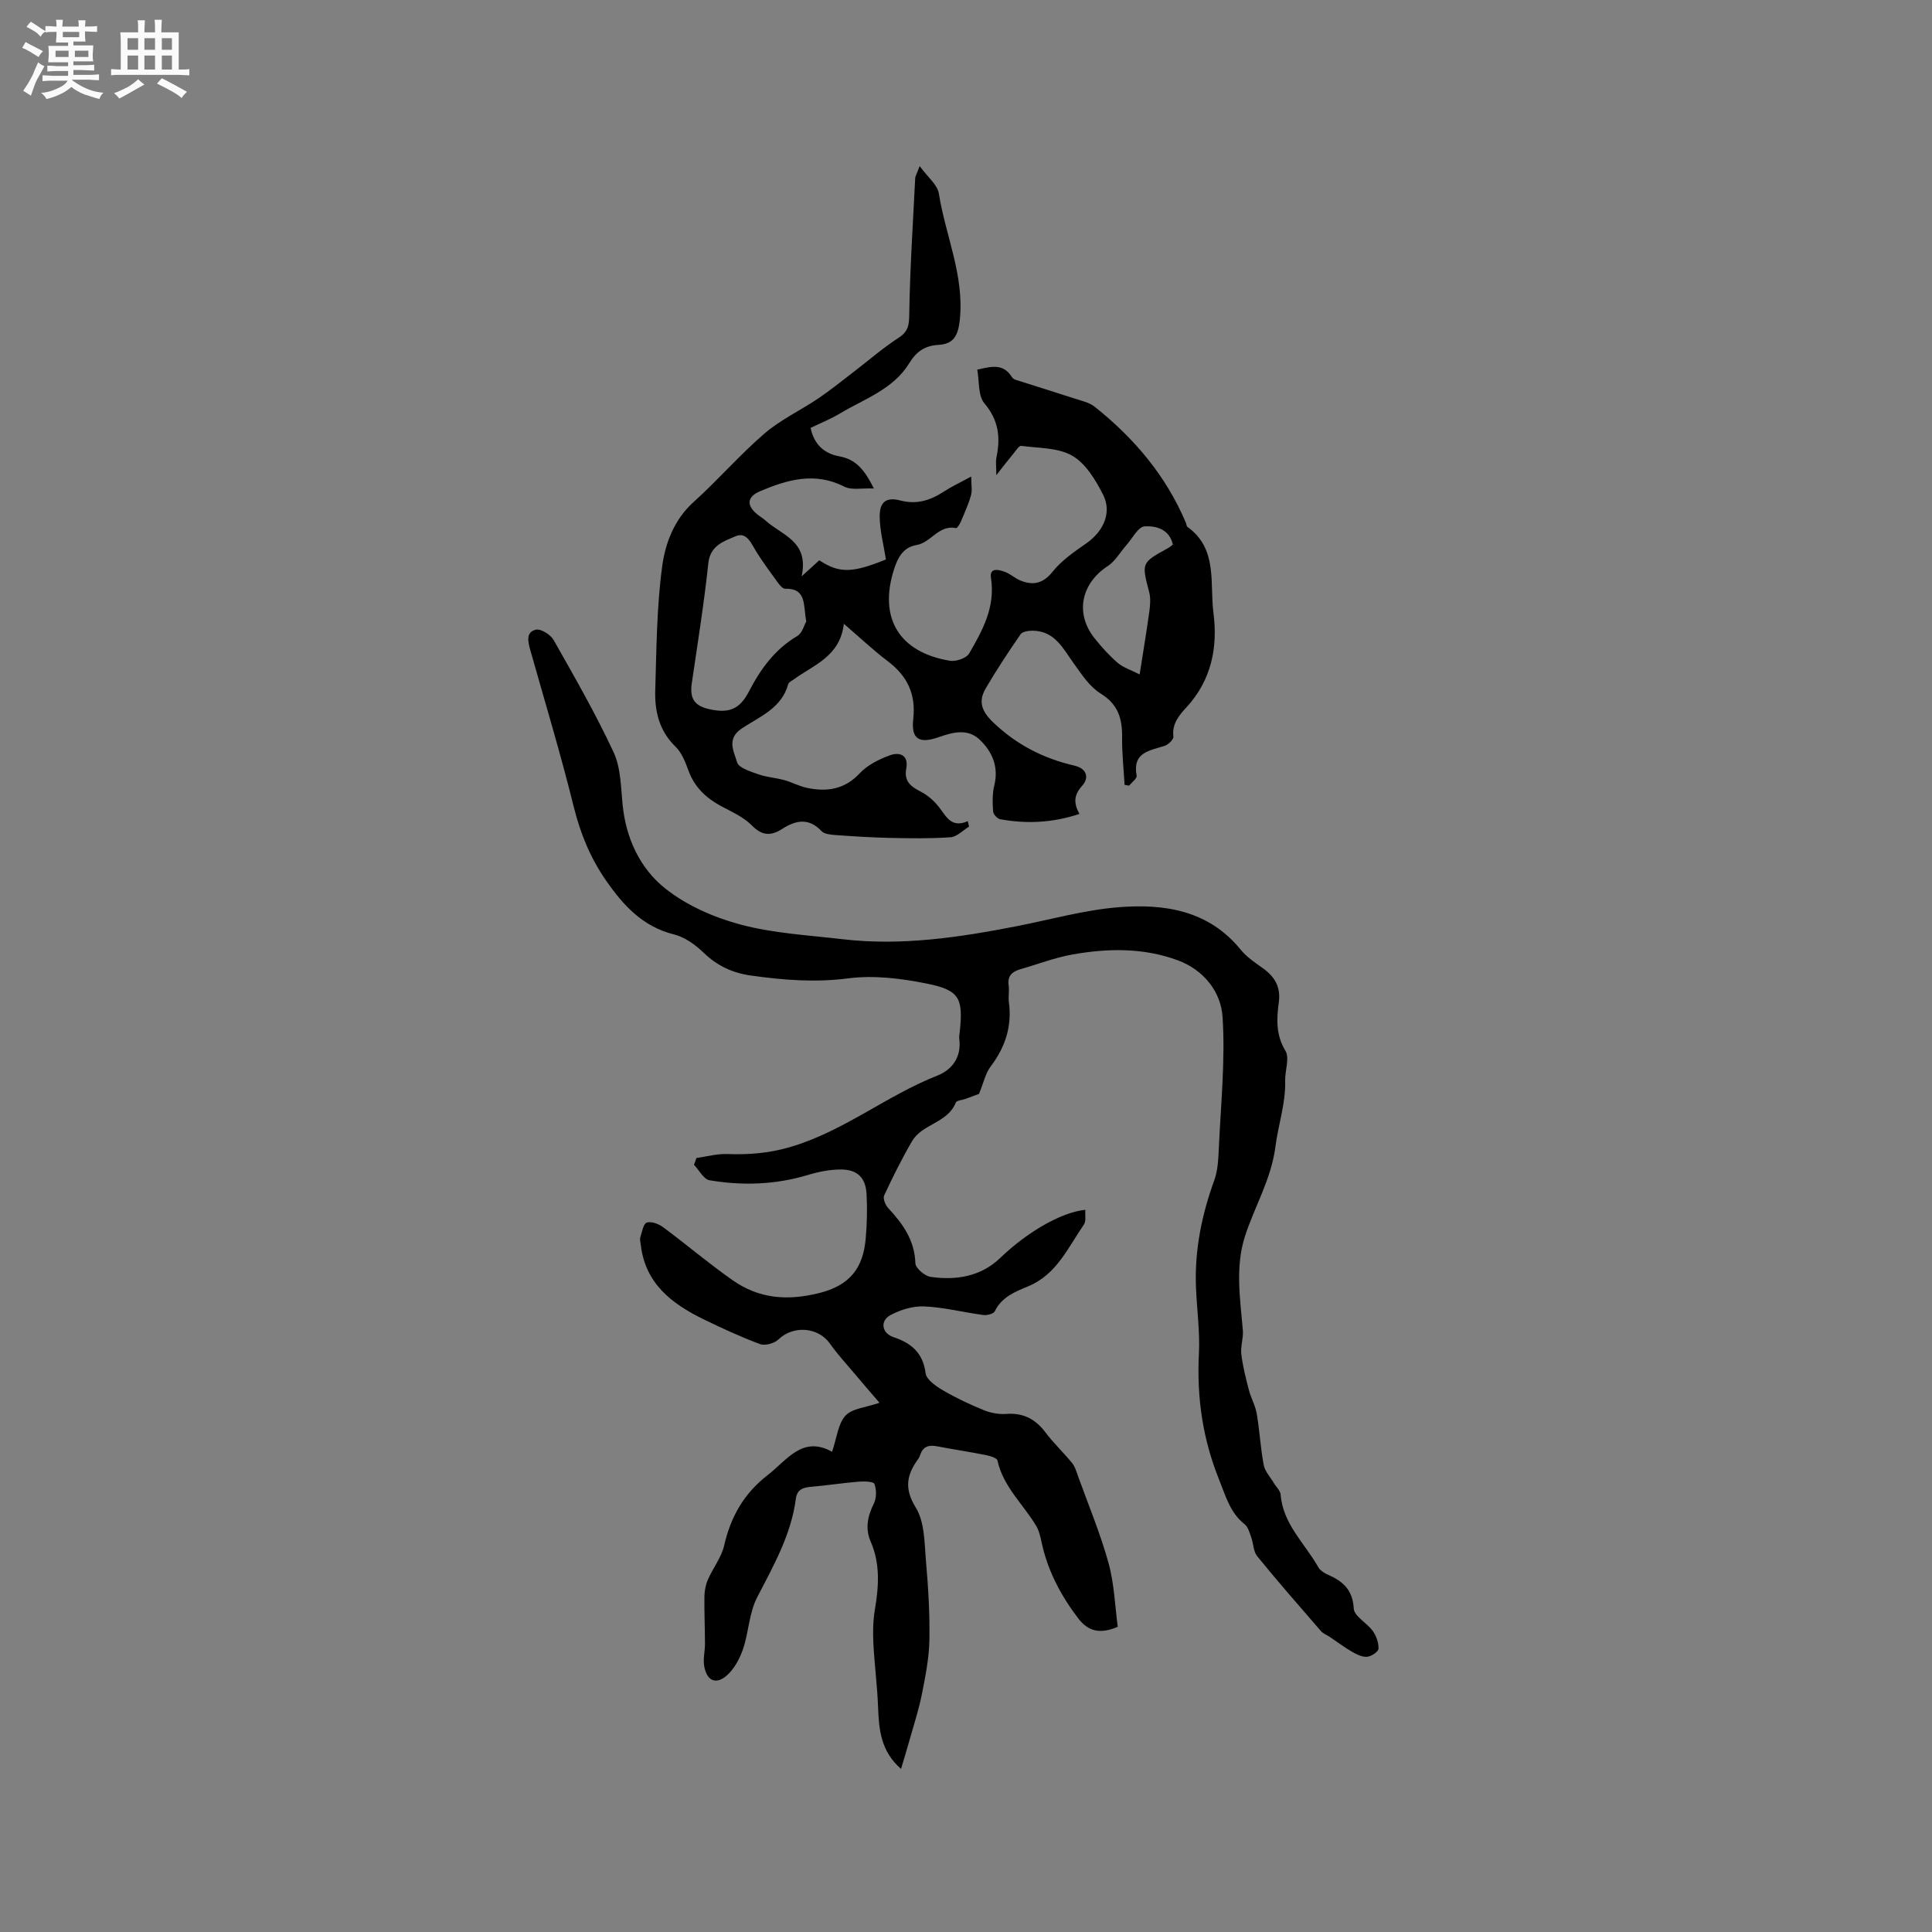
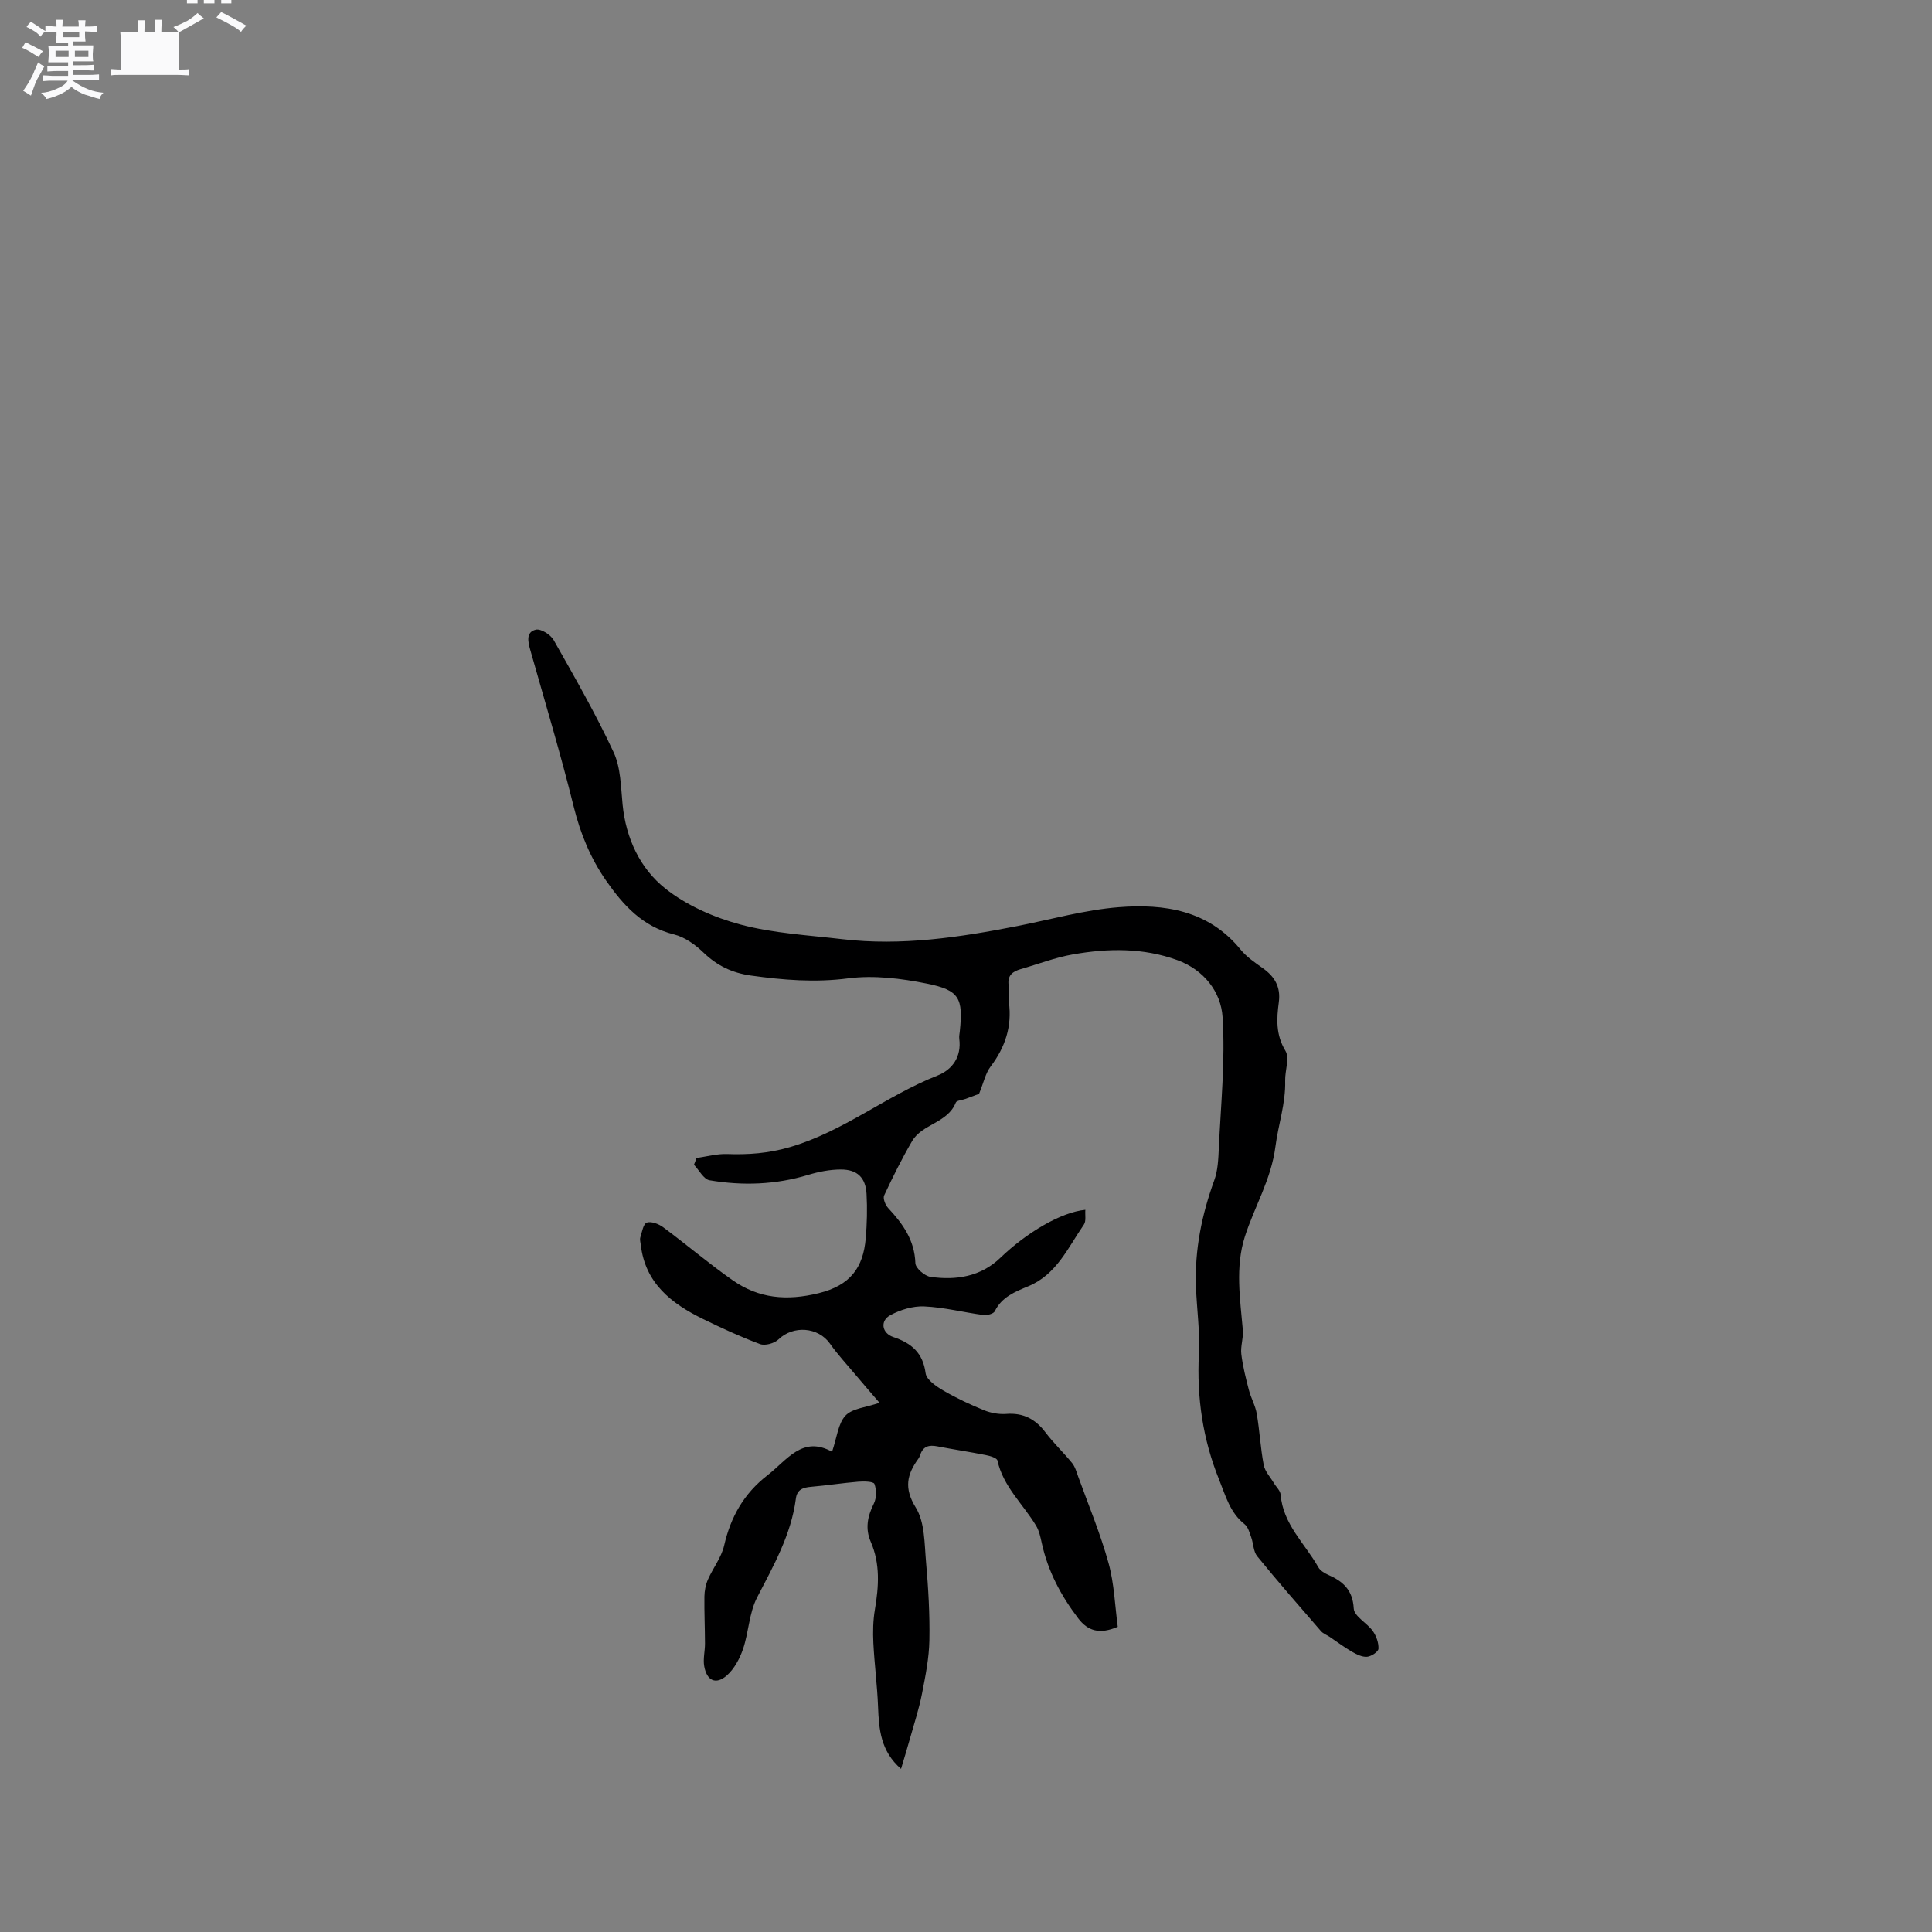
<svg xmlns="http://www.w3.org/2000/svg" enable-background="new 0 0 400 400" viewBox="0 0 400 400">
  <rect x="0" y="0" width="400" height="400" fill="#808080" stroke="none" />
  <path d="m6.8 9.5c.6.3 1.3.7 2.1 1.1-.4.4-.7.8-.9 1.2-.7-.4-1.3-.8-1.8-1.1s-1.1-.6-1.6-.8c.2-.4.5-.8.7-1.2.4.2.8.5 1.5.8zm.9 6.9c-.3.6-.5 1.1-.7 1.7s-.4 1.1-.6 1.7c-.6-.4-1.1-.7-1.6-1 .7-1 1.2-1.8 1.5-2.4.3-.5.6-1.1.8-1.7.3-.6.5-1.2.8-1.8.3.3.8.6 1.3.8-.7 1.3-1.2 2.2-1.5 2.7zm.1-11c.4.3 1 .7 1.7 1.1-.5.2-.8.6-1.1 1.1-.5-.6-1-1-1.4-1.2s-.9-.6-1.5-.8c.2-.4.5-.7.9-1.1.5.3.9.6 1.4.9zm10.5 13.1c1 .4 2 .6 3.1.7-.4.4-.7.8-.8 1.3-.9-.2-1.9-.6-3-.9-1-.4-2-.9-2.8-1.6-.5.4-1.1.9-1.9 1.3s-1.9.9-3.3 1.2c-.1-.3-.5-.8-1.1-1.3 1 0 2.1-.3 3.2-.8 1.2-.5 1.9-1 2.3-1.7h-3.2c-.4 0-1 0-2 .1v-1.2c1 0 1.7.1 2 .1h3.3v-1h-2.3c-.2 0-.9 0-2 .1v-1.2c1.2 0 1.9.1 2 .1h2.3v-.8h-4.1c0-.7.1-1.2.1-1.6 0-.5 0-1.1-.1-1.8h4.1v-.7h-2.5c0-.6.1-1.1.1-1.6v-.6h-.5c-.4 0-1 0-1.8.1v-1.3c1.2 0 1.9.1 2.1.1h.2c0-.3 0-.8-.1-1.4h1.4c0 .6-.1 1-.1 1.4h3.4c0-.4 0-.8-.1-1.3h1.5c0 .4-.1.9-.1 1.3.7 0 1.5 0 2.5-.1v1.2c-1 0-1.8-.1-2.5-.1v.6c0 .3 0 .8.1 1.5h-2.5v.8h4.1c0 .7-.1 1.3-.1 1.8s0 1 .1 1.5h-4.1v.8h1.4c.8 0 1.8 0 2.9-.1v1.2c-1 0-1.9-.1-2.8-.1h-1.5v1h3.2c.3 0 1 0 2.1-.1v1.2c-1.1 0-1.8-.1-2.1-.1h-3.4l-.1.1c1.4 1 2.4 1.5 3.4 1.9zm-4.1-6.7v-1.3h-2.7v1.3zm2.2-4.1v-1.1h-3.4v1.1zm1.9 4.1v-1.3h-2.8v1.3z" fill="#fafafb" />
-   <path d="m37 6.7v2.3 5.4c1 0 1.8 0 2.2-.1v1.3c-.6 0-1.5-.1-2.5-.1h-11.9c-.7 0-1.3 0-1.8.1v-1.3c.5 0 1.1.1 2 .1v-5.2c0-1 0-1.8-.1-2.5h3.7c0-1.3 0-2.1-.1-2.5h1.5c0 .4-.1 1.3-.1 2.5h2.2c0-1.2 0-2.1-.1-2.6h1.5c0 .4-.1 1.3-.1 2.6zm-12.3 13.7c-.3-.4-.7-.8-1.1-1.1 1.1-.4 2.1-.9 2.9-1.3.8-.5 1.5-1 2.1-1.6.4.4.9.8 1.3 1.1-2.5 1.4-4.2 2.4-5.2 2.9zm3.9-10.1v-2.4h-2.2v2.4zm0 4.1v-2.9h-2.2v2.9zm3.5-4.1v-2.4h-2.2v2.4zm0 4.1v-2.9h-2.2v2.9zm.4 2.9 1-1.1c.6.3 1.4.7 2.5 1.3s2 1.1 2.7 1.5c-.4.4-.8.8-1.1 1.3-.8-.8-2.5-1.7-5.1-3zm3.1-7v-2.4h-2.1v2.4zm0 4.1v-2.9h-2.1v2.9z" fill="#fafafb" />
+   <path d="m37 6.7v2.3 5.4c1 0 1.8 0 2.2-.1v1.3c-.6 0-1.5-.1-2.5-.1h-11.9c-.7 0-1.3 0-1.8.1v-1.3c.5 0 1.1.1 2 .1v-5.2c0-1 0-1.8-.1-2.5h3.7c0-1.3 0-2.1-.1-2.5h1.5c0 .4-.1 1.3-.1 2.5h2.2c0-1.2 0-2.1-.1-2.6h1.5c0 .4-.1 1.3-.1 2.6zc-.3-.4-.7-.8-1.1-1.1 1.1-.4 2.1-.9 2.9-1.3.8-.5 1.5-1 2.1-1.6.4.4.9.8 1.3 1.1-2.5 1.4-4.2 2.4-5.2 2.9zm3.9-10.1v-2.4h-2.2v2.4zm0 4.1v-2.9h-2.2v2.9zm3.5-4.1v-2.4h-2.2v2.4zm0 4.1v-2.9h-2.2v2.9zm.4 2.9 1-1.1c.6.3 1.4.7 2.5 1.3s2 1.1 2.7 1.5c-.4.4-.8.8-1.1 1.3-.8-.8-2.5-1.7-5.1-3zm3.1-7v-2.4h-2.1v2.4zm0 4.1v-2.9h-2.1v2.9z" fill="#fafafb" />
  <g fill="#000001">
    <path d="m144.19 239.75c2.11-.29 4.23-.89 6.32-.82 4.44.16 8.59-.14 13.03-1.43 11.09-3.23 19.98-10.66 30.53-14.81 3.1-1.22 5.02-3.87 4.54-7.61-.07-.51.06-1.06.11-1.58.7-6.82-.05-8.49-6.79-9.85-5.33-1.08-11.02-1.78-16.34-1.09-6.87.89-13.44.35-20.16-.59-3.86-.55-6.95-2.03-9.76-4.73-1.7-1.64-3.89-3.22-6.11-3.77-6.49-1.61-10.5-6.01-14.07-11.14-3.24-4.66-5.32-9.72-6.7-15.28-2.69-10.89-5.94-21.63-8.99-32.43-.49-1.73-.97-3.75 1.13-4.25 1.04-.25 3.06 1.03 3.7 2.15 4.32 7.63 8.7 15.26 12.4 23.2 1.5 3.21 1.51 7.19 1.87 10.85.69 6.99 3.6 13.22 8.83 17.38 4.42 3.52 10.11 6.01 15.62 7.48 6.8 1.81 14 2.19 21.05 3.02 12.26 1.44 24.3-.38 36.29-2.73 6.96-1.37 13.88-3.33 20.91-3.89 9.46-.75 18.62.62 25.25 8.77 1.24 1.52 2.97 2.69 4.6 3.85 2.46 1.74 3.73 3.88 3.32 7.01-.46 3.44-.66 6.75 1.36 10.09.91 1.5-.1 4.1-.05 6.19.13 4.69-1.44 9.14-2.01 13.61-.88 6.88-4.35 12.45-6.34 18.7-2.01 6.3-.97 12.87-.41 19.35.14 1.63-.51 3.33-.32 4.94.3 2.51.93 4.99 1.57 7.45.43 1.67 1.35 3.24 1.63 4.93.6 3.51.77 7.09 1.44 10.59.25 1.33 1.37 2.5 2.1 3.74.47.8 1.33 1.56 1.4 2.38.48 6.14 5.03 10.13 7.8 15.04.38.67 1.22 1.21 1.96 1.54 3.11 1.36 5.17 3.12 5.38 7.02.09 1.61 2.74 2.97 3.94 4.65.73 1.02 1.24 2.46 1.18 3.67-.03.63-1.5 1.6-2.37 1.67-1.02.08-2.19-.51-3.14-1.06-1.58-.91-3.05-2.03-4.57-3.05-.61-.41-1.38-.68-1.84-1.22-4.44-5.12-8.91-10.23-13.19-15.49-.8-.98-.77-2.6-1.23-3.89-.35-.97-.65-2.16-1.38-2.74-3.02-2.39-3.91-5.83-5.26-9.18-3.4-8.41-4.66-17.04-4.2-26.08.24-4.62-.44-9.28-.61-13.93-.28-7.6 1.2-14.88 3.79-22.01.74-2.03.84-4.36.94-6.56.41-9.08 1.36-18.21.78-27.24-.33-5.21-3.86-9.77-9.35-11.78-7.08-2.59-14.38-2.47-21.64-1.19-3.66.64-7.19 2.01-10.79 3.04-1.7.49-2.81 1.32-2.51 3.37.16 1.14-.1 2.35.05 3.49.67 5-.76 9.32-3.78 13.31-1.07 1.41-1.45 3.34-2.4 5.66-.43.16-1.6.61-2.78 1.04-.69.26-1.85.31-2.03.76-1.68 4.26-6.97 4.4-9.06 8-2.12 3.64-4 7.42-5.78 11.24-.29.63.26 1.99.85 2.62 3.03 3.25 5.46 6.64 5.62 11.4.03 1.02 1.92 2.66 3.13 2.83 5.3.76 10.41-.04 14.46-3.94 5.47-5.26 12.59-9.46 17.6-9.94-.09 1.07.2 2.34-.31 3.07-3.28 4.73-5.62 10.31-11.49 12.75-2.71 1.13-5.5 2.2-6.95 5.18-.26.53-1.59.88-2.35.78-4.09-.54-8.15-1.6-12.25-1.78-2.34-.11-4.95.69-7.04 1.82-2.16 1.18-1.75 3.73.65 4.53 3.75 1.26 6.11 3.25 6.67 7.49.18 1.34 2.18 2.7 3.64 3.56 2.7 1.58 5.56 2.92 8.46 4.1 1.41.57 3.08.87 4.58.76 3.52-.27 6.04 1.05 8.13 3.82 1.68 2.23 3.75 4.17 5.51 6.34.63.78.92 1.85 1.27 2.82 2.15 5.95 4.6 11.81 6.28 17.89 1.19 4.31 1.33 8.9 1.91 13.2-3.74 1.61-6.19.88-8.18-1.74-3.58-4.69-6.28-9.77-7.55-15.58-.27-1.24-.54-2.55-1.18-3.61-2.69-4.48-6.81-8.08-8-13.5-.12-.54-1.55-.96-2.44-1.13-3.32-.66-6.68-1.16-10.01-1.8-1.67-.33-2.92-.05-3.52 1.71-.1.3-.23.61-.41.86-2.36 3.26-3.02 6.08-.52 10.12 1.88 3.05 1.78 7.46 2.12 11.3.47 5.37.79 10.77.69 16.16-.07 3.71-.82 7.43-1.54 11.1-.61 3.1-1.6 6.13-2.46 9.18-.56 2.02-1.18 4.02-1.87 6.35-4.24-3.68-4.58-8.21-4.76-12.9-.17-4.4-.75-8.78-.97-13.17-.11-2.3-.07-4.67.32-6.93.8-4.77 1.13-9.44-.86-14.02-1.19-2.74-.67-5.28.64-7.91.57-1.14.57-2.87.12-4.07-.2-.52-2.21-.56-3.36-.46-3.27.27-6.52.78-9.79 1.06-1.65.14-2.87.57-3.11 2.43-.98 7.51-4.64 13.91-8.04 20.5-1.65 3.19-1.72 7.16-2.9 10.64-.68 2-1.81 4.11-3.35 5.48-2.25 1.99-4.15 1.13-4.69-1.91-.27-1.51.17-3.14.16-4.72-.01-3.24-.16-6.48-.12-9.71.02-1.16.25-2.4.71-3.47 1.05-2.41 2.81-4.61 3.38-7.1 1.36-5.94 4.1-10.76 8.96-14.53 4.08-3.15 7.23-8.28 13.38-4.87 1.01-2.95 1.24-5.83 2.78-7.48 1.41-1.51 4.25-1.69 7.04-2.66-1.95-2.27-3.52-4.07-5.05-5.9-1.76-2.1-3.64-4.12-5.21-6.35-2.44-3.45-7.59-3.82-10.65-.87-.85.82-2.78 1.36-3.82.97-4.04-1.5-7.97-3.32-11.84-5.21-6.51-3.19-11.93-7.39-12.85-15.31-.06-.52-.24-1.1-.1-1.57.34-1.1.63-2.83 1.34-3.07.95-.31 2.49.29 3.41.98 4.84 3.59 9.45 7.52 14.38 10.97 5.4 3.77 11.16 4.3 17.8 2.67 6.56-1.61 9.22-5.3 9.74-11.35.26-3.05.34-6.14.17-9.2-.19-3.37-1.91-5.06-5.31-5.06-2.26 0-4.6.46-6.78 1.12-6.74 2.04-13.58 2.27-20.42 1.11-1.22-.21-2.16-2.1-3.22-3.21.19-.44.35-.92.51-1.4z" />
-     <path d="m206.28 98.38c0-1.7-.17-2.74.03-3.71.86-4.13.44-7.7-2.51-11.18-1.33-1.57-1.02-4.52-1.47-6.96 2.79-.62 5.36-1.4 7.17 1.54.15.25.47.46.76.56 4.05 1.29 8.11 2.54 12.15 3.86 1.46.48 3.11.82 4.27 1.75 8.16 6.5 14.74 14.28 18.84 23.98.12.29.13.72.34.88 6.32 4.54 4.57 11.64 5.37 17.78.93 7.12-.41 13.91-5.53 19.5-1.56 1.7-3.09 3.44-2.76 6.14.07.57-1.07 1.67-1.84 1.91-3.13.99-6.68 1.34-5.77 6.17.11.57-1.01 1.37-1.57 2.06-.31-.06-.62-.11-.93-.17-.18-3.28-.55-6.57-.51-9.84.05-3.85-.81-6.82-4.44-9.06-2.27-1.4-3.93-3.95-5.55-6.21-2.23-3.09-3.92-6.73-8.48-6.8-.86-.01-2.14.16-2.54.73-2.52 3.64-4.97 7.35-7.21 11.18-1.56 2.66-.97 4.67 1.52 7.06 4.86 4.66 10.43 7.48 16.81 8.96 2.75.64 3.01 2.64 1.63 4.16-1.73 1.91-1.82 3.55-.58 5.85-5.56 1.84-10.95 2.09-16.41 1.09-.59-.11-1.42-1.02-1.46-1.61-.12-1.77-.18-3.64.24-5.35.96-3.87-.39-7-3.02-9.51-2.46-2.34-5.47-1.57-8.38-.55-4.14 1.46-5.84.48-5.37-3.74.57-5.22-1.26-8.92-5.31-11.98-2.94-2.22-5.63-4.78-9.06-7.72-.78 6.76-6.2 8.48-10.33 11.49-.43.31-1.08.59-1.19 1.01-1.36 5-5.93 6.72-9.61 9.17-3.27 2.18-1.58 4.84-.97 7.01.33 1.16 2.78 1.9 4.4 2.48 1.71.61 3.6.71 5.36 1.2 1.61.44 3.13 1.29 4.75 1.62 4.11.85 7.77.32 10.91-3.06 1.58-1.69 3.95-2.86 6.17-3.68 2-.74 3.96-.13 3.43 2.74-.49 2.62.91 3.7 3 4.77 1.52.78 2.93 2.05 3.95 3.43 1.45 1.95 2.54 4.11 5.79 2.68.09.38.17.76.26 1.13-1.27.77-2.49 2.1-3.81 2.2-4.16.3-8.35.23-12.52.14-3.76-.08-7.52-.32-11.27-.59-1.01-.07-2.34-.18-2.93-.81-2.66-2.83-5.36-2.26-8.16-.46-2.35 1.5-4.17 1.43-6.31-.75-1.72-1.75-4.19-2.81-6.42-4.02-3.09-1.68-5.43-3.91-6.67-7.31-.64-1.76-1.4-3.71-2.69-4.96-3.35-3.25-4.31-7.28-4.19-11.58.26-8.58.29-17.21 1.43-25.69.65-4.86 2.48-9.75 6.55-13.41 5.04-4.54 9.5-9.72 14.63-14.14 3.33-2.86 7.46-4.79 11.13-7.26 2.44-1.65 4.74-3.51 7.08-5.3 3.18-2.43 6.22-5.09 9.57-7.27 2.01-1.31 2.17-2.62 2.2-4.88.15-9.38.76-18.75 1.23-28.12.02-.48.33-.94.93-2.54 1.67 2.3 3.69 3.86 3.97 5.68 1.37 8.7 5.29 16.94 4.34 26.12-.34 3.31-1.3 5.04-4.4 5.21-2.84.16-4.6 1.39-6.06 3.78-3.32 5.44-9.3 7.39-14.4 10.45-1.89 1.13-3.97 1.96-6.03 2.96.7 3.43 2.83 5.33 5.95 5.89 3.44.62 5.24 2.81 7.14 6.66-2.48-.11-4.61.38-6.1-.38-6.09-3.11-11.77-1.46-17.43.93-2.81 1.19-2.89 3.03-.44 4.93.5.39 1.06.71 1.53 1.14 3.33 3.06 9.08 4.22 7.49 11.56 1.86-1.69 2.76-2.51 3.66-3.32 4.11 2.72 6.83 2.67 13.79-.17-.46-2.97-1.25-5.9-1.29-8.84-.03-3.11 1.37-4.13 4.27-3.37 3.39.88 6.21-.01 8.99-1.83 1.58-1.03 3.31-1.83 5.69-3.13 0 1.69.24 2.87-.05 3.9-.51 1.83-1.31 3.58-2.05 5.33-.24.56-.79 1.5-1.03 1.45-3.58-.76-5.18 2.99-8.18 3.5-2.81.47-3.91 2.65-4.67 5.03-3.23 10.07 1.04 17.19 11.56 18.93 1.25.21 3.42-.52 3.99-1.5 2.78-4.78 5.46-9.64 4.52-15.64-.35-2.24 1.65-1.72 2.88-1.26 1.17.43 2.15 1.38 3.31 1.83 2.63 1.03 4.65.55 6.61-1.91 1.85-2.31 4.46-4.1 6.93-5.82 3.56-2.48 5.37-6.38 3.47-10.11-1.55-3.03-3.59-6.43-6.36-8.03-2.94-1.71-6.99-1.56-10.58-2.05-.43-.06-1.06.92-1.52 1.49-1.08 1.29-2.14 2.68-3.63 4.58zm-39.35 30.29c-.66-3.41.14-6.87-4.38-6.78-.46.01-1.05-.65-1.4-1.13-1.56-2.14-3.14-4.26-4.54-6.5-1.07-1.71-2-4.23-4.3-3.24-2.37 1.02-5.27 1.86-5.66 5.6-.88 8.3-2.21 16.55-3.42 24.82-.46 3.16.51 4.71 3.68 5.4 3.93.86 6.2.08 8.13-3.64 2.44-4.7 5.38-8.77 10.04-11.53 1.03-.61 1.43-2.28 1.85-3zm75.9-15.92c-.72-3.23-3.56-3.92-5.86-3.77-1.34.09-2.55 2.53-3.8 3.93-1.27 1.44-2.27 3.28-3.82 4.29-5.54 3.61-6.82 9.83-2.72 14.96 1.45 1.81 3.02 3.56 4.77 5.07 1.15.98 2.73 1.47 4.55 2.4.76-4.87 1.44-8.91 2-12.97.18-1.33.31-2.78-.02-4.04-1.59-6.11-1.65-6.09 3.89-9.13.36-.2.67-.49 1.01-.74z" />
  </g>
</svg>